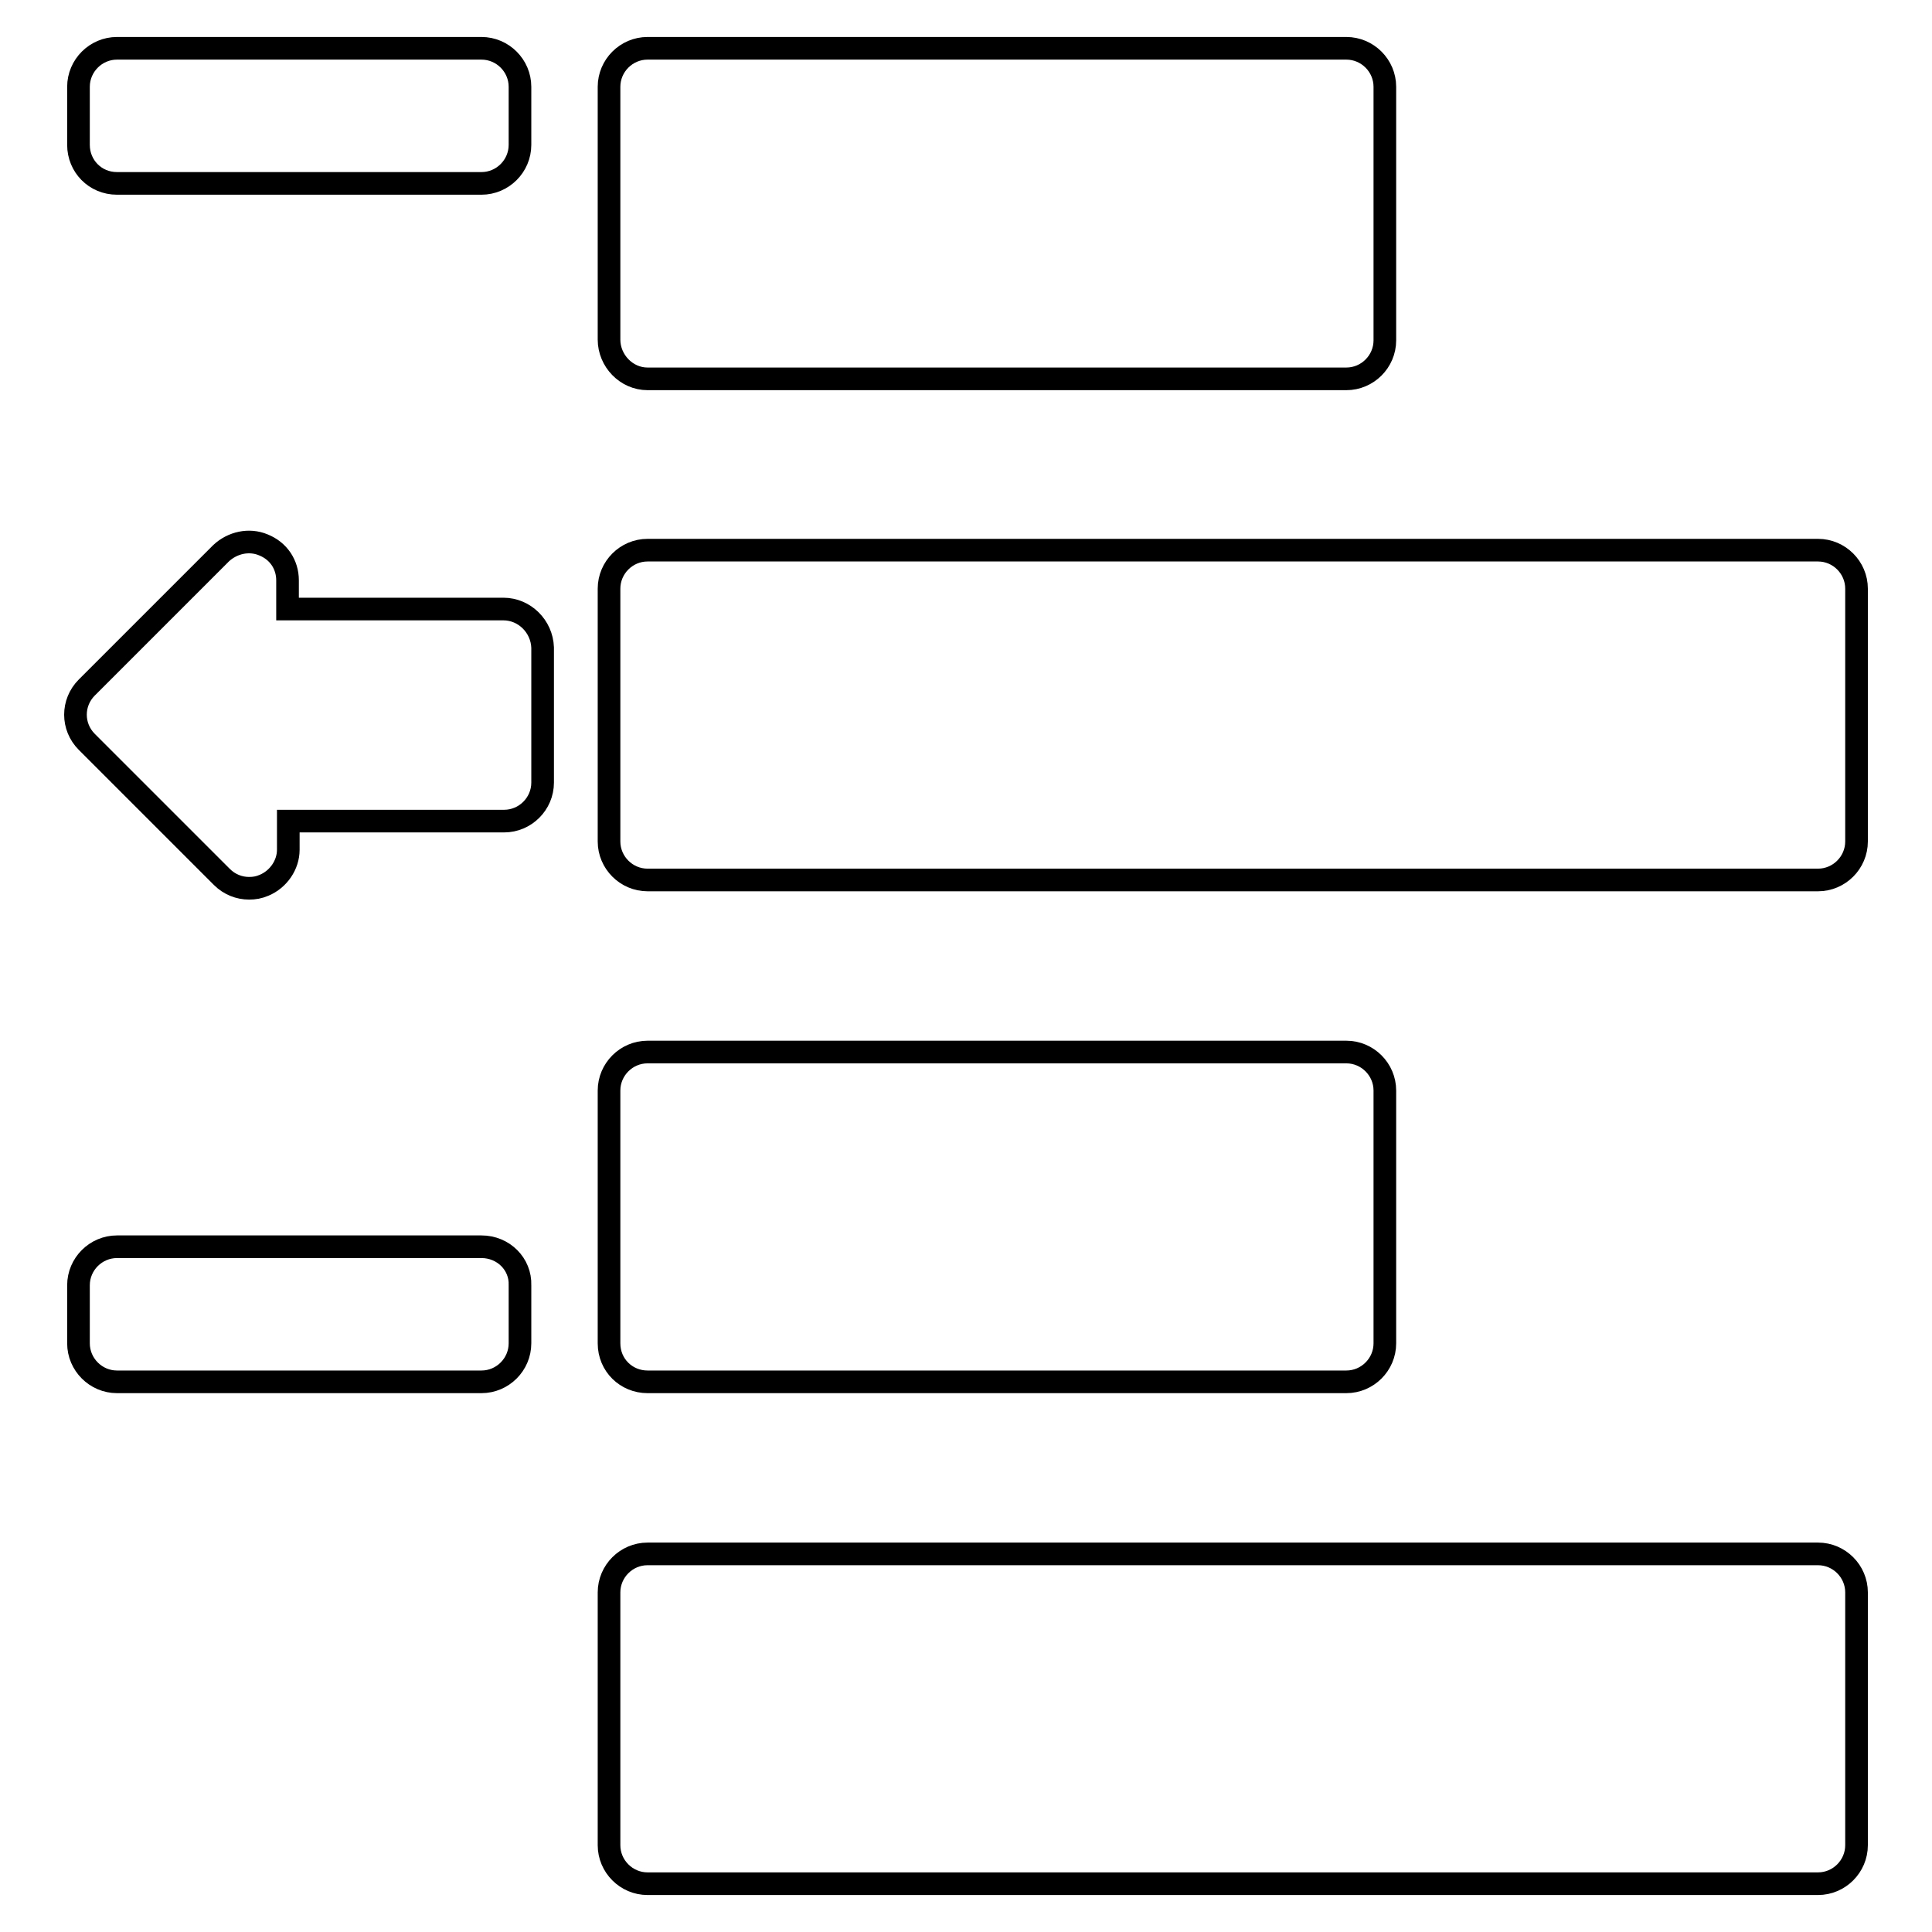
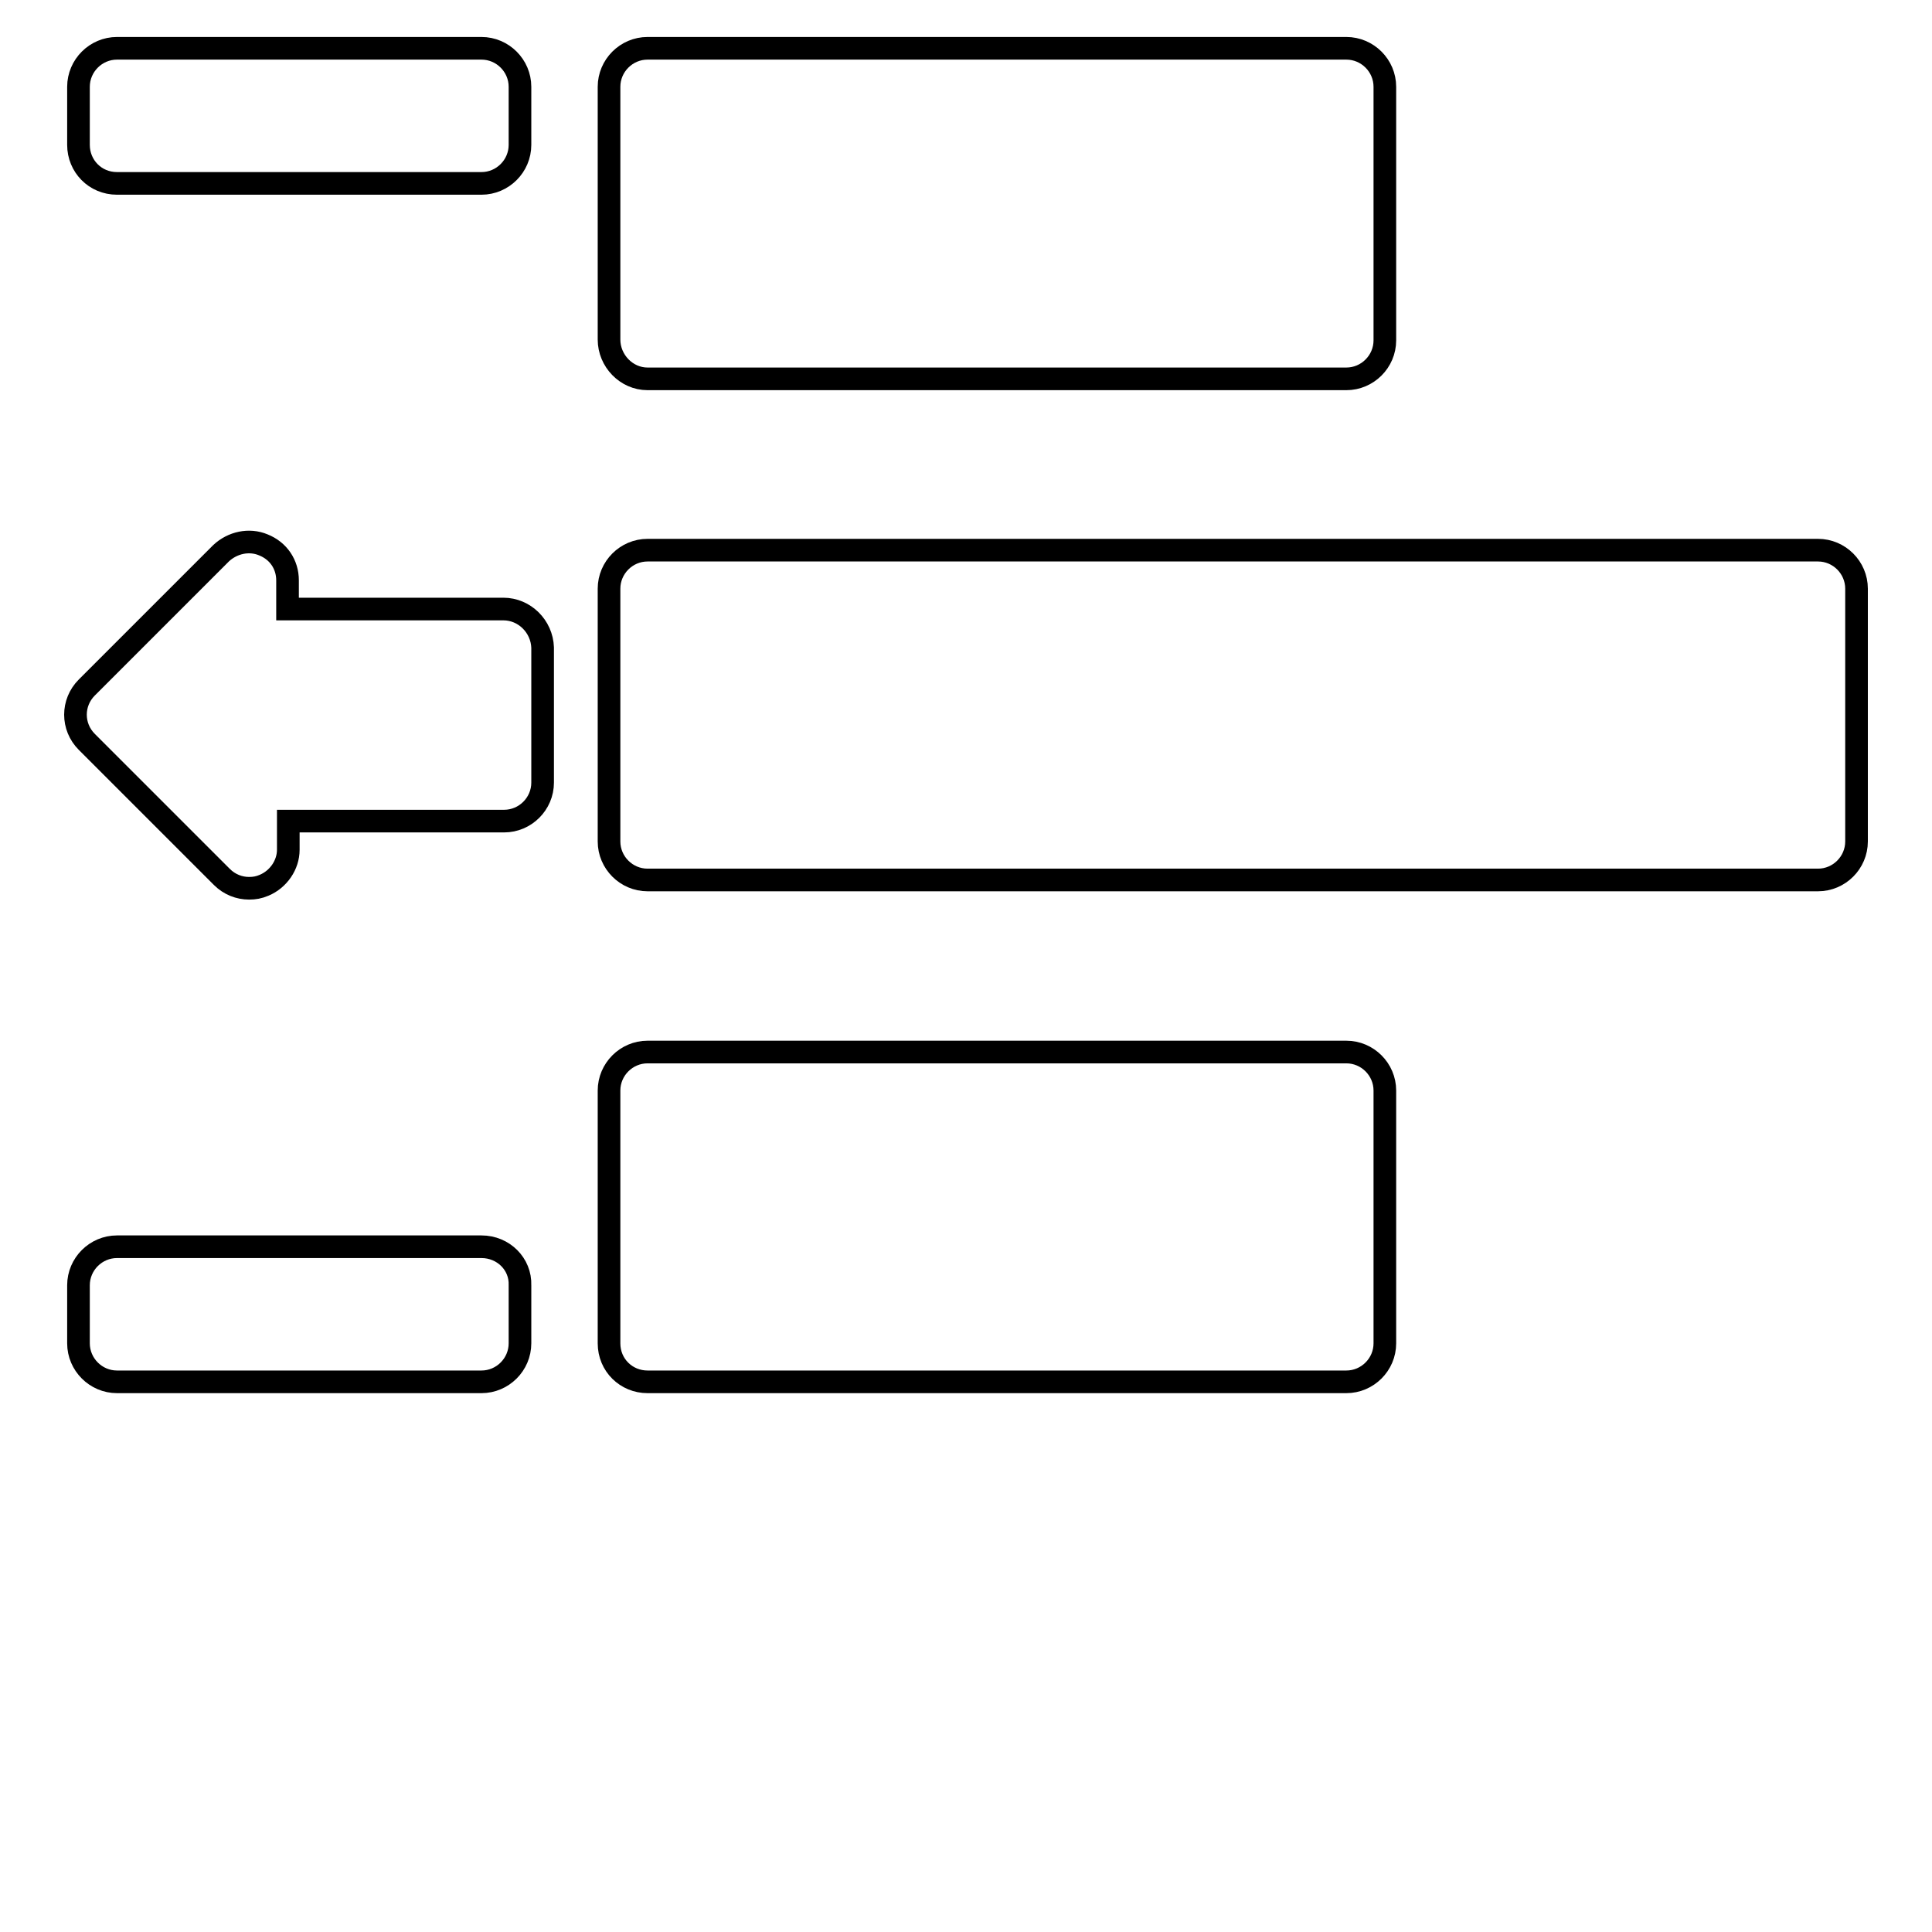
<svg xmlns="http://www.w3.org/2000/svg" version="1.1" x="0px" y="0px" viewBox="0 0 256 256" enable-background="new 0 0 256 256" xml:space="preserve">
  <g>
    <g>
      <g>
        <g>
          <path stroke-width="3" fill-opacity="0" stroke="#000000" d="M85.8,50.2h92.6c2.8,0,5.1-2.3,5.1-5.1V11.5c0-2.8-2.3-5.1-5.1-5.1H85.8c-2.8,0-5.1,2.3-5.1,5.1V45C80.7,47.8,83,50.2,85.8,50.2z" />
          <path stroke-width="3" fill-opacity="0" stroke="#000000" d="M240.9,72.9H85.8c-2.8,0-5.1,2.3-5.1,5.1v33.5c0,2.8,2.3,5.1,5.1,5.1h155.1c2.8,0,5.1-2.3,5.1-5.1V78C246,75.2,243.7,72.9,240.9,72.9z" />
          <path stroke-width="3" fill-opacity="0" stroke="#000000" d="M85.8,183.1h92.6c2.8,0,5.1-2.3,5.1-5.1v-33.5c0-2.8-2.3-5.1-5.1-5.1H85.8c-2.8,0-5.1,2.3-5.1,5.1V178C80.7,180.9,83,183.1,85.8,183.1z" />
-           <path stroke-width="3" fill-opacity="0" stroke="#000000" d="M240.9,205.9H85.8c-2.8,0-5.1,2.3-5.1,5.1v33.5c0,2.8,2.3,5.1,5.1,5.1h155.1c2.8,0,5.1-2.3,5.1-5.1V211C246,208.2,243.7,205.9,240.9,205.9z" />
          <path stroke-width="3" fill-opacity="0" stroke="#000000" d="M66.7,80.7H38.1v-3.8c0-2.1-1.2-3.9-3.2-4.7c-1.9-0.8-4.1-0.3-5.6,1.1L11.5,91.1c-2,2-2,5.2,0,7.2l17.9,17.9c1,1,2.3,1.5,3.6,1.5c0.7,0,1.3-0.1,2-0.4c1.9-0.8,3.2-2.7,3.2-4.7v-3.8h28.6c2.8,0,5.1-2.3,5.1-5.1V85.8C71.8,83,69.5,80.7,66.7,80.7z" />
          <path stroke-width="3" fill-opacity="0" stroke="#000000" d="M15.5,24.3h48.3c2.8,0,5.1-2.3,5.1-5.1v-7.7c0-2.8-2.3-5.1-5.1-5.1H15.5c-2.8,0-5.1,2.3-5.1,5.1v7.7C10.4,22,12.6,24.3,15.5,24.3z" />
          <path stroke-width="3" fill-opacity="0" stroke="#000000" d="M63.8,165.2H15.5c-2.8,0-5.1,2.3-5.1,5.1v7.7c0,2.8,2.3,5.1,5.1,5.1h48.3c2.8,0,5.1-2.3,5.1-5.1v-7.7C69,167.5,66.7,165.2,63.8,165.2z" />
        </g>
      </g>
      <g />
      <g />
      <g />
      <g />
      <g />
      <g />
      <g />
      <g />
      <g />
      <g />
      <g />
      <g />
      <g />
      <g />
      <g />
    </g>
  </g>
</svg>